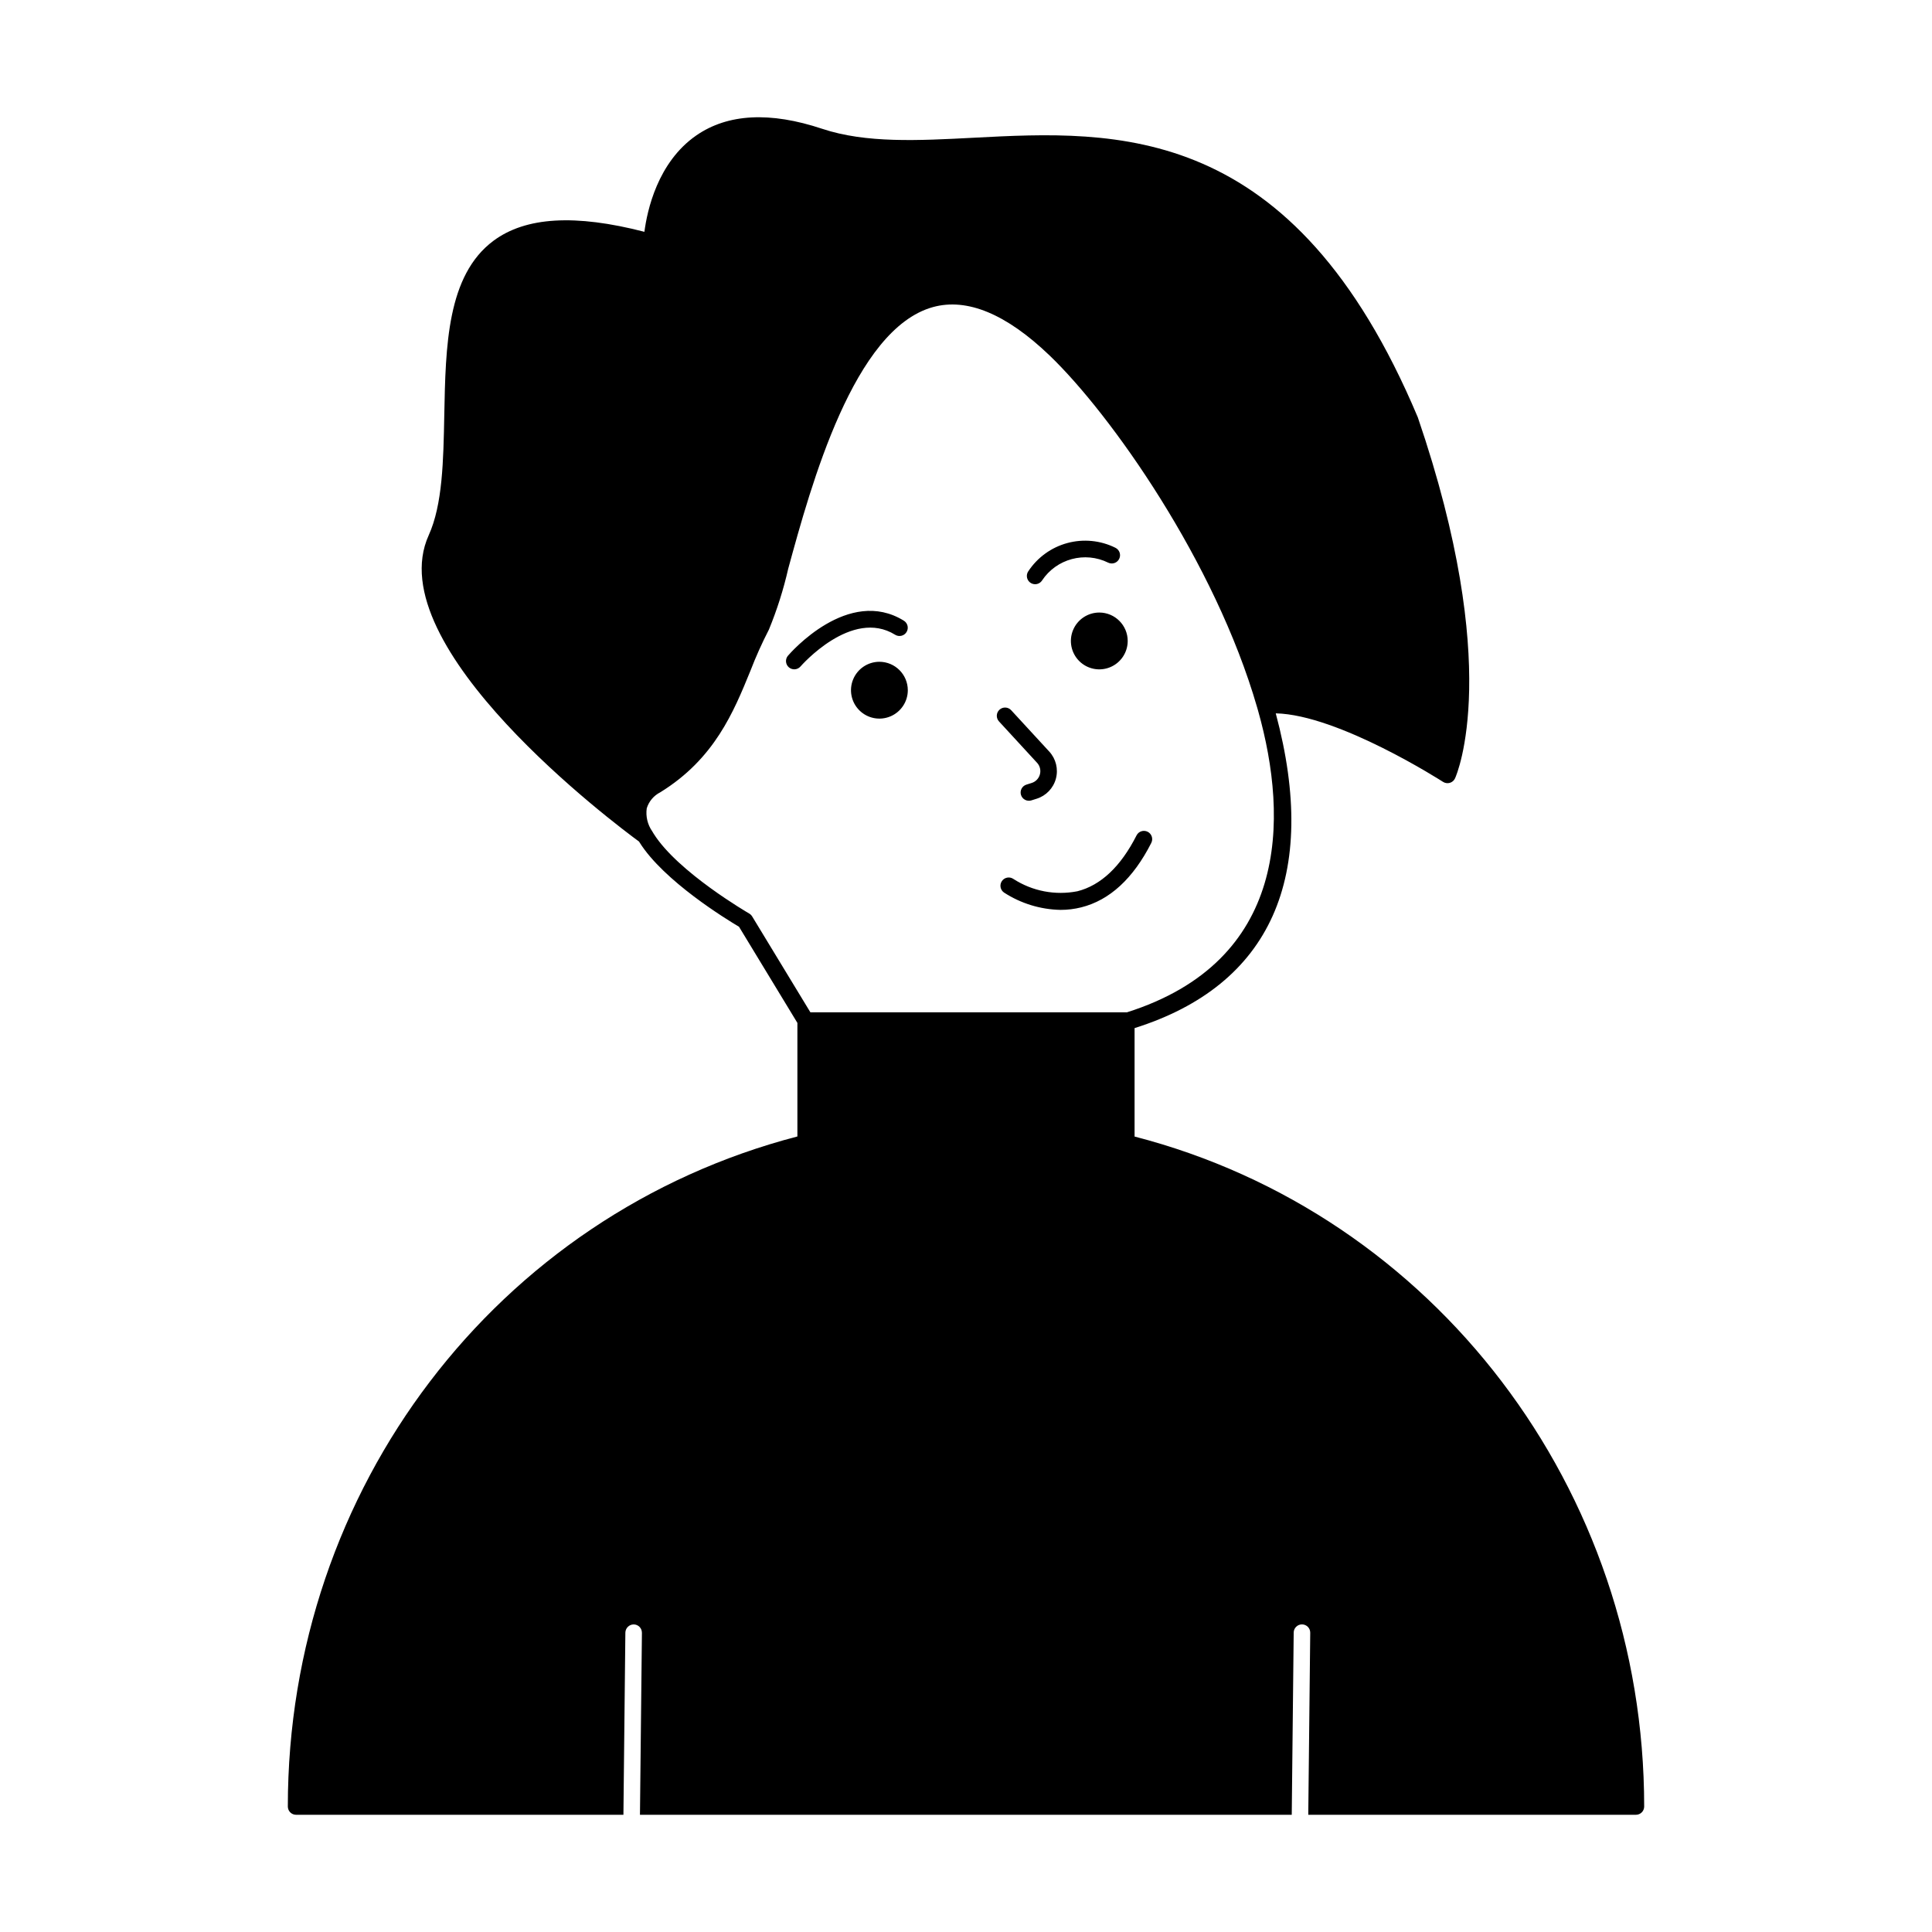
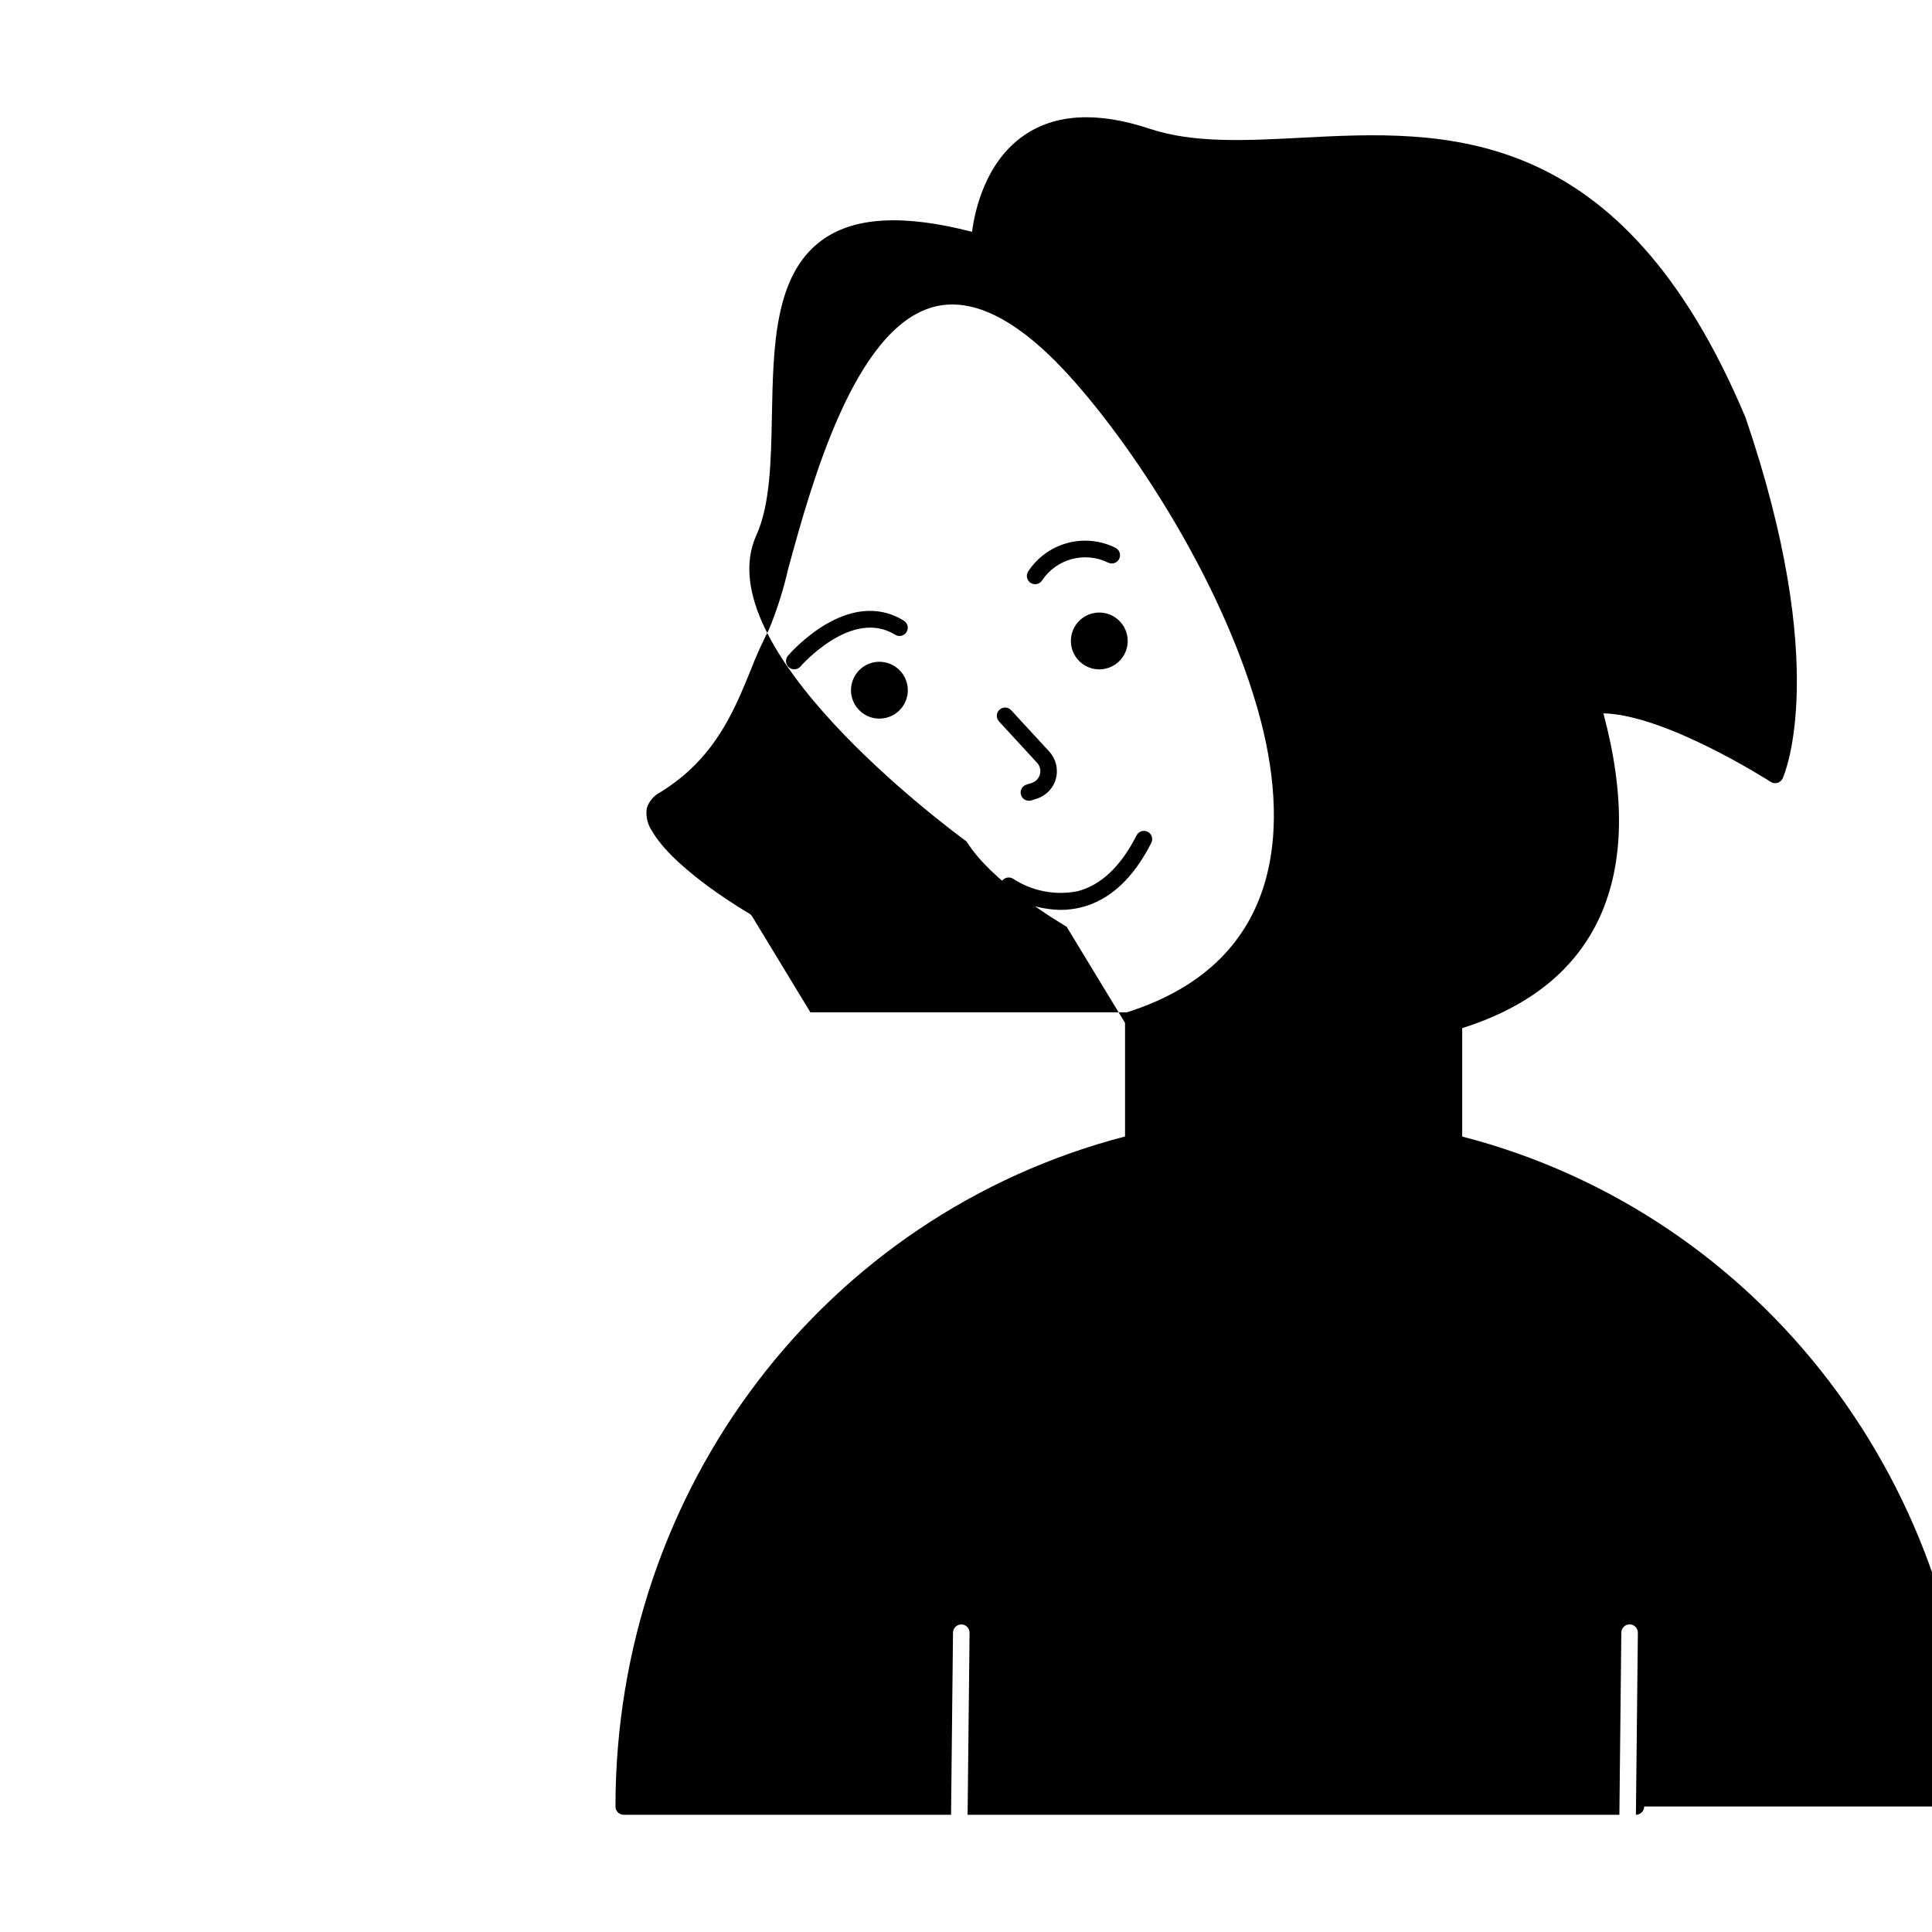
<svg xmlns="http://www.w3.org/2000/svg" fill="#000000" width="800px" height="800px" version="1.1" viewBox="144 144 512 512">
-   <path d="m384.58 326.91c0 3.043-1.836 5.789-4.648 6.953-2.812 1.168-6.051 0.523-8.203-1.629-2.156-2.152-2.801-5.391-1.633-8.203 1.164-2.816 3.906-4.648 6.953-4.652 4.156 0.008 7.523 3.375 7.531 7.531zm50.742-20.578v-0.004c-3.043 0.004-5.789 1.836-6.953 4.652-1.164 2.812-0.52 6.051 1.633 8.203s5.391 2.797 8.203 1.629c2.816-1.164 4.648-3.91 4.648-6.953-0.004-4.156-3.375-7.527-7.531-7.531zm-54.09 5.891c1.027 0.629 2.371 0.309 3.004-0.715 0.637-1.023 0.324-2.367-0.691-3.008-14.707-9.133-30.082 8.516-30.73 9.273h-0.004c-0.777 0.918-0.664 2.293 0.25 3.078 0.914 0.781 2.293 0.68 3.082-0.23 0.133-0.152 13.562-15.562 25.09-8.398zm37.086-13.402c0.734 0 1.418-0.367 1.824-0.977 3.824-5.769 11.344-7.797 17.551-4.731 1.09 0.52 2.394 0.055 2.914-1.035 0.523-1.086 0.066-2.391-1.023-2.918-3.945-1.957-8.477-2.402-12.73-1.25-4.254 1.152-7.938 3.82-10.359 7.504-0.445 0.672-0.488 1.535-0.105 2.25 0.379 0.711 1.121 1.156 1.93 1.156zm0.512 47.324h0.004c0.758 0.824 1.043 1.98 0.754 3.066-0.289 1.082-1.109 1.945-2.18 2.281l-1.391 0.438c-0.559 0.172-1.02 0.559-1.293 1.074-0.27 0.516-0.324 1.117-0.148 1.672 0.172 0.555 0.562 1.016 1.078 1.285 0.516 0.27 1.117 0.324 1.672 0.148l1.395-0.438c2.504-0.785 4.43-2.797 5.106-5.332s0.008-5.238-1.766-7.168l-10.09-10.957c-0.82-0.891-2.207-0.949-3.102-0.129-0.891 0.82-0.945 2.207-0.125 3.098zm10.688 34.047c-5.859 1.148-11.934-0.02-16.949-3.258-0.477-0.332-1.066-0.461-1.641-0.359-0.57 0.102-1.078 0.426-1.41 0.906-0.691 0.992-0.445 2.356 0.547 3.047 4.469 2.902 9.66 4.492 14.984 4.598 1.852 0.004 3.695-0.223 5.492-0.672 7.523-1.887 13.77-7.637 18.566-17.086h-0.004c0.547-1.082 0.117-2.398-0.965-2.945-1.078-0.547-2.398-0.117-2.945 0.965-4.184 8.25-9.461 13.23-15.676 14.805zm150.21 242.55h-0.004c0 0.582-0.23 1.141-0.641 1.551-0.41 0.41-0.969 0.641-1.551 0.641h-86.828l0.52-48.234c0.008-0.582-0.215-1.145-0.621-1.562-0.406-0.418-0.965-0.652-1.547-0.66-0.582-0.008-1.141 0.219-1.559 0.629-0.414 0.406-0.652 0.961-0.656 1.543l-0.516 48.285h-172.73l0.52-48.234h-0.004c0.012-1.211-0.957-2.203-2.168-2.215-1.203 0.004-2.184 0.965-2.215 2.164l-0.516 48.285h-86.742c-0.582 0-1.141-0.23-1.551-0.641-0.41-0.41-0.641-0.969-0.641-1.551 0-84.254 55.379-156.83 135.04-177.57v-30.094l-15.473-25.484c-3.168-1.871-19.977-12.121-26.383-22.395l-0.117-0.184c-6.078-4.453-69.125-51.609-55.734-81.168 3.676-8.121 3.898-19.676 4.129-31.91 0.352-18.168 0.711-36.949 13.02-46.121 8.531-6.348 21.637-7.129 40.016-2.387 0.723-5.594 3.481-18.438 13.758-25.547 8.34-5.762 19.555-6.352 33.359-1.75 11.598 3.859 25.465 3.133 40.133 2.367 37.762-1.977 84.684-4.438 117.71 74.102 22.594 66.102 10.398 94.48 9.867 95.656-0.262 0.582-0.766 1.02-1.379 1.203-0.609 0.18-1.27 0.082-1.809-0.262-0.293-0.188-27.738-17.805-44.328-18.156 11.602 43.242-1.301 72.047-37.414 83.414v28.738c79.418 20.52 135.05 93.453 135.05 177.55zm-236.41-235.9 15.441 25.426 83.734 0.004c0.035 0 0.066 0.02 0.102 0.02 42.789-13.551 43.008-50.883 34.816-79.926-0.07-0.25-0.141-0.5-0.215-0.75l-0.043-0.148c-11.152-38.613-38.785-77.699-54.988-93.25-11.48-11.016-21.871-15.336-30.918-12.84-20.992 5.805-32.289 47.117-38.355 69.312-1.258 5.523-2.973 10.934-5.129 16.172-1.824 3.535-3.453 7.164-4.883 10.875-4.465 10.945-9.52 23.348-23.902 32.23-1.723 0.871-3.019 2.402-3.586 4.25-0.301 2.137 0.219 4.309 1.449 6.082 0.023 0.031 0.043 0.062 0.062 0.094l0.305 0.512c6.379 10.195 25.137 21.07 25.324 21.18 0.32 0.184 0.59 0.445 0.785 0.762z" />
+   <path d="m384.58 326.91c0 3.043-1.836 5.789-4.648 6.953-2.812 1.168-6.051 0.523-8.203-1.629-2.156-2.152-2.801-5.391-1.633-8.203 1.164-2.816 3.906-4.648 6.953-4.652 4.156 0.008 7.523 3.375 7.531 7.531zm50.742-20.578v-0.004c-3.043 0.004-5.789 1.836-6.953 4.652-1.164 2.812-0.52 6.051 1.633 8.203s5.391 2.797 8.203 1.629c2.816-1.164 4.648-3.91 4.648-6.953-0.004-4.156-3.375-7.527-7.531-7.531zm-54.09 5.891c1.027 0.629 2.371 0.309 3.004-0.715 0.637-1.023 0.324-2.367-0.691-3.008-14.707-9.133-30.082 8.516-30.73 9.273h-0.004c-0.777 0.918-0.664 2.293 0.25 3.078 0.914 0.781 2.293 0.68 3.082-0.23 0.133-0.152 13.562-15.562 25.09-8.398zm37.086-13.402c0.734 0 1.418-0.367 1.824-0.977 3.824-5.769 11.344-7.797 17.551-4.731 1.09 0.52 2.394 0.055 2.914-1.035 0.523-1.086 0.066-2.391-1.023-2.918-3.945-1.957-8.477-2.402-12.73-1.25-4.254 1.152-7.938 3.82-10.359 7.504-0.445 0.672-0.488 1.535-0.105 2.25 0.379 0.711 1.121 1.156 1.93 1.156zm0.512 47.324h0.004c0.758 0.824 1.043 1.98 0.754 3.066-0.289 1.082-1.109 1.945-2.18 2.281l-1.391 0.438c-0.559 0.172-1.02 0.559-1.293 1.074-0.27 0.516-0.324 1.117-0.148 1.672 0.172 0.555 0.562 1.016 1.078 1.285 0.516 0.27 1.117 0.324 1.672 0.148l1.395-0.438c2.504-0.785 4.43-2.797 5.106-5.332s0.008-5.238-1.766-7.168l-10.09-10.957c-0.82-0.891-2.207-0.949-3.102-0.129-0.891 0.82-0.945 2.207-0.125 3.098zm10.688 34.047c-5.859 1.148-11.934-0.02-16.949-3.258-0.477-0.332-1.066-0.461-1.641-0.359-0.57 0.102-1.078 0.426-1.41 0.906-0.691 0.992-0.445 2.356 0.547 3.047 4.469 2.902 9.66 4.492 14.984 4.598 1.852 0.004 3.695-0.223 5.492-0.672 7.523-1.887 13.77-7.637 18.566-17.086h-0.004c0.547-1.082 0.117-2.398-0.965-2.945-1.078-0.547-2.398-0.117-2.945 0.965-4.184 8.25-9.461 13.23-15.676 14.805zm150.21 242.55h-0.004c0 0.582-0.23 1.141-0.641 1.551-0.41 0.41-0.969 0.641-1.551 0.641l0.52-48.234c0.008-0.582-0.215-1.145-0.621-1.562-0.406-0.418-0.965-0.652-1.547-0.66-0.582-0.008-1.141 0.219-1.559 0.629-0.414 0.406-0.652 0.961-0.656 1.543l-0.516 48.285h-172.73l0.52-48.234h-0.004c0.012-1.211-0.957-2.203-2.168-2.215-1.203 0.004-2.184 0.965-2.215 2.164l-0.516 48.285h-86.742c-0.582 0-1.141-0.23-1.551-0.641-0.41-0.41-0.641-0.969-0.641-1.551 0-84.254 55.379-156.83 135.04-177.57v-30.094l-15.473-25.484c-3.168-1.871-19.977-12.121-26.383-22.395l-0.117-0.184c-6.078-4.453-69.125-51.609-55.734-81.168 3.676-8.121 3.898-19.676 4.129-31.91 0.352-18.168 0.711-36.949 13.02-46.121 8.531-6.348 21.637-7.129 40.016-2.387 0.723-5.594 3.481-18.438 13.758-25.547 8.34-5.762 19.555-6.352 33.359-1.75 11.598 3.859 25.465 3.133 40.133 2.367 37.762-1.977 84.684-4.438 117.71 74.102 22.594 66.102 10.398 94.48 9.867 95.656-0.262 0.582-0.766 1.02-1.379 1.203-0.609 0.18-1.27 0.082-1.809-0.262-0.293-0.188-27.738-17.805-44.328-18.156 11.602 43.242-1.301 72.047-37.414 83.414v28.738c79.418 20.52 135.05 93.453 135.05 177.55zm-236.41-235.9 15.441 25.426 83.734 0.004c0.035 0 0.066 0.02 0.102 0.02 42.789-13.551 43.008-50.883 34.816-79.926-0.07-0.25-0.141-0.5-0.215-0.75l-0.043-0.148c-11.152-38.613-38.785-77.699-54.988-93.25-11.48-11.016-21.871-15.336-30.918-12.84-20.992 5.805-32.289 47.117-38.355 69.312-1.258 5.523-2.973 10.934-5.129 16.172-1.824 3.535-3.453 7.164-4.883 10.875-4.465 10.945-9.52 23.348-23.902 32.23-1.723 0.871-3.019 2.402-3.586 4.25-0.301 2.137 0.219 4.309 1.449 6.082 0.023 0.031 0.043 0.062 0.062 0.094l0.305 0.512c6.379 10.195 25.137 21.07 25.324 21.18 0.32 0.184 0.59 0.445 0.785 0.762z" />
</svg>